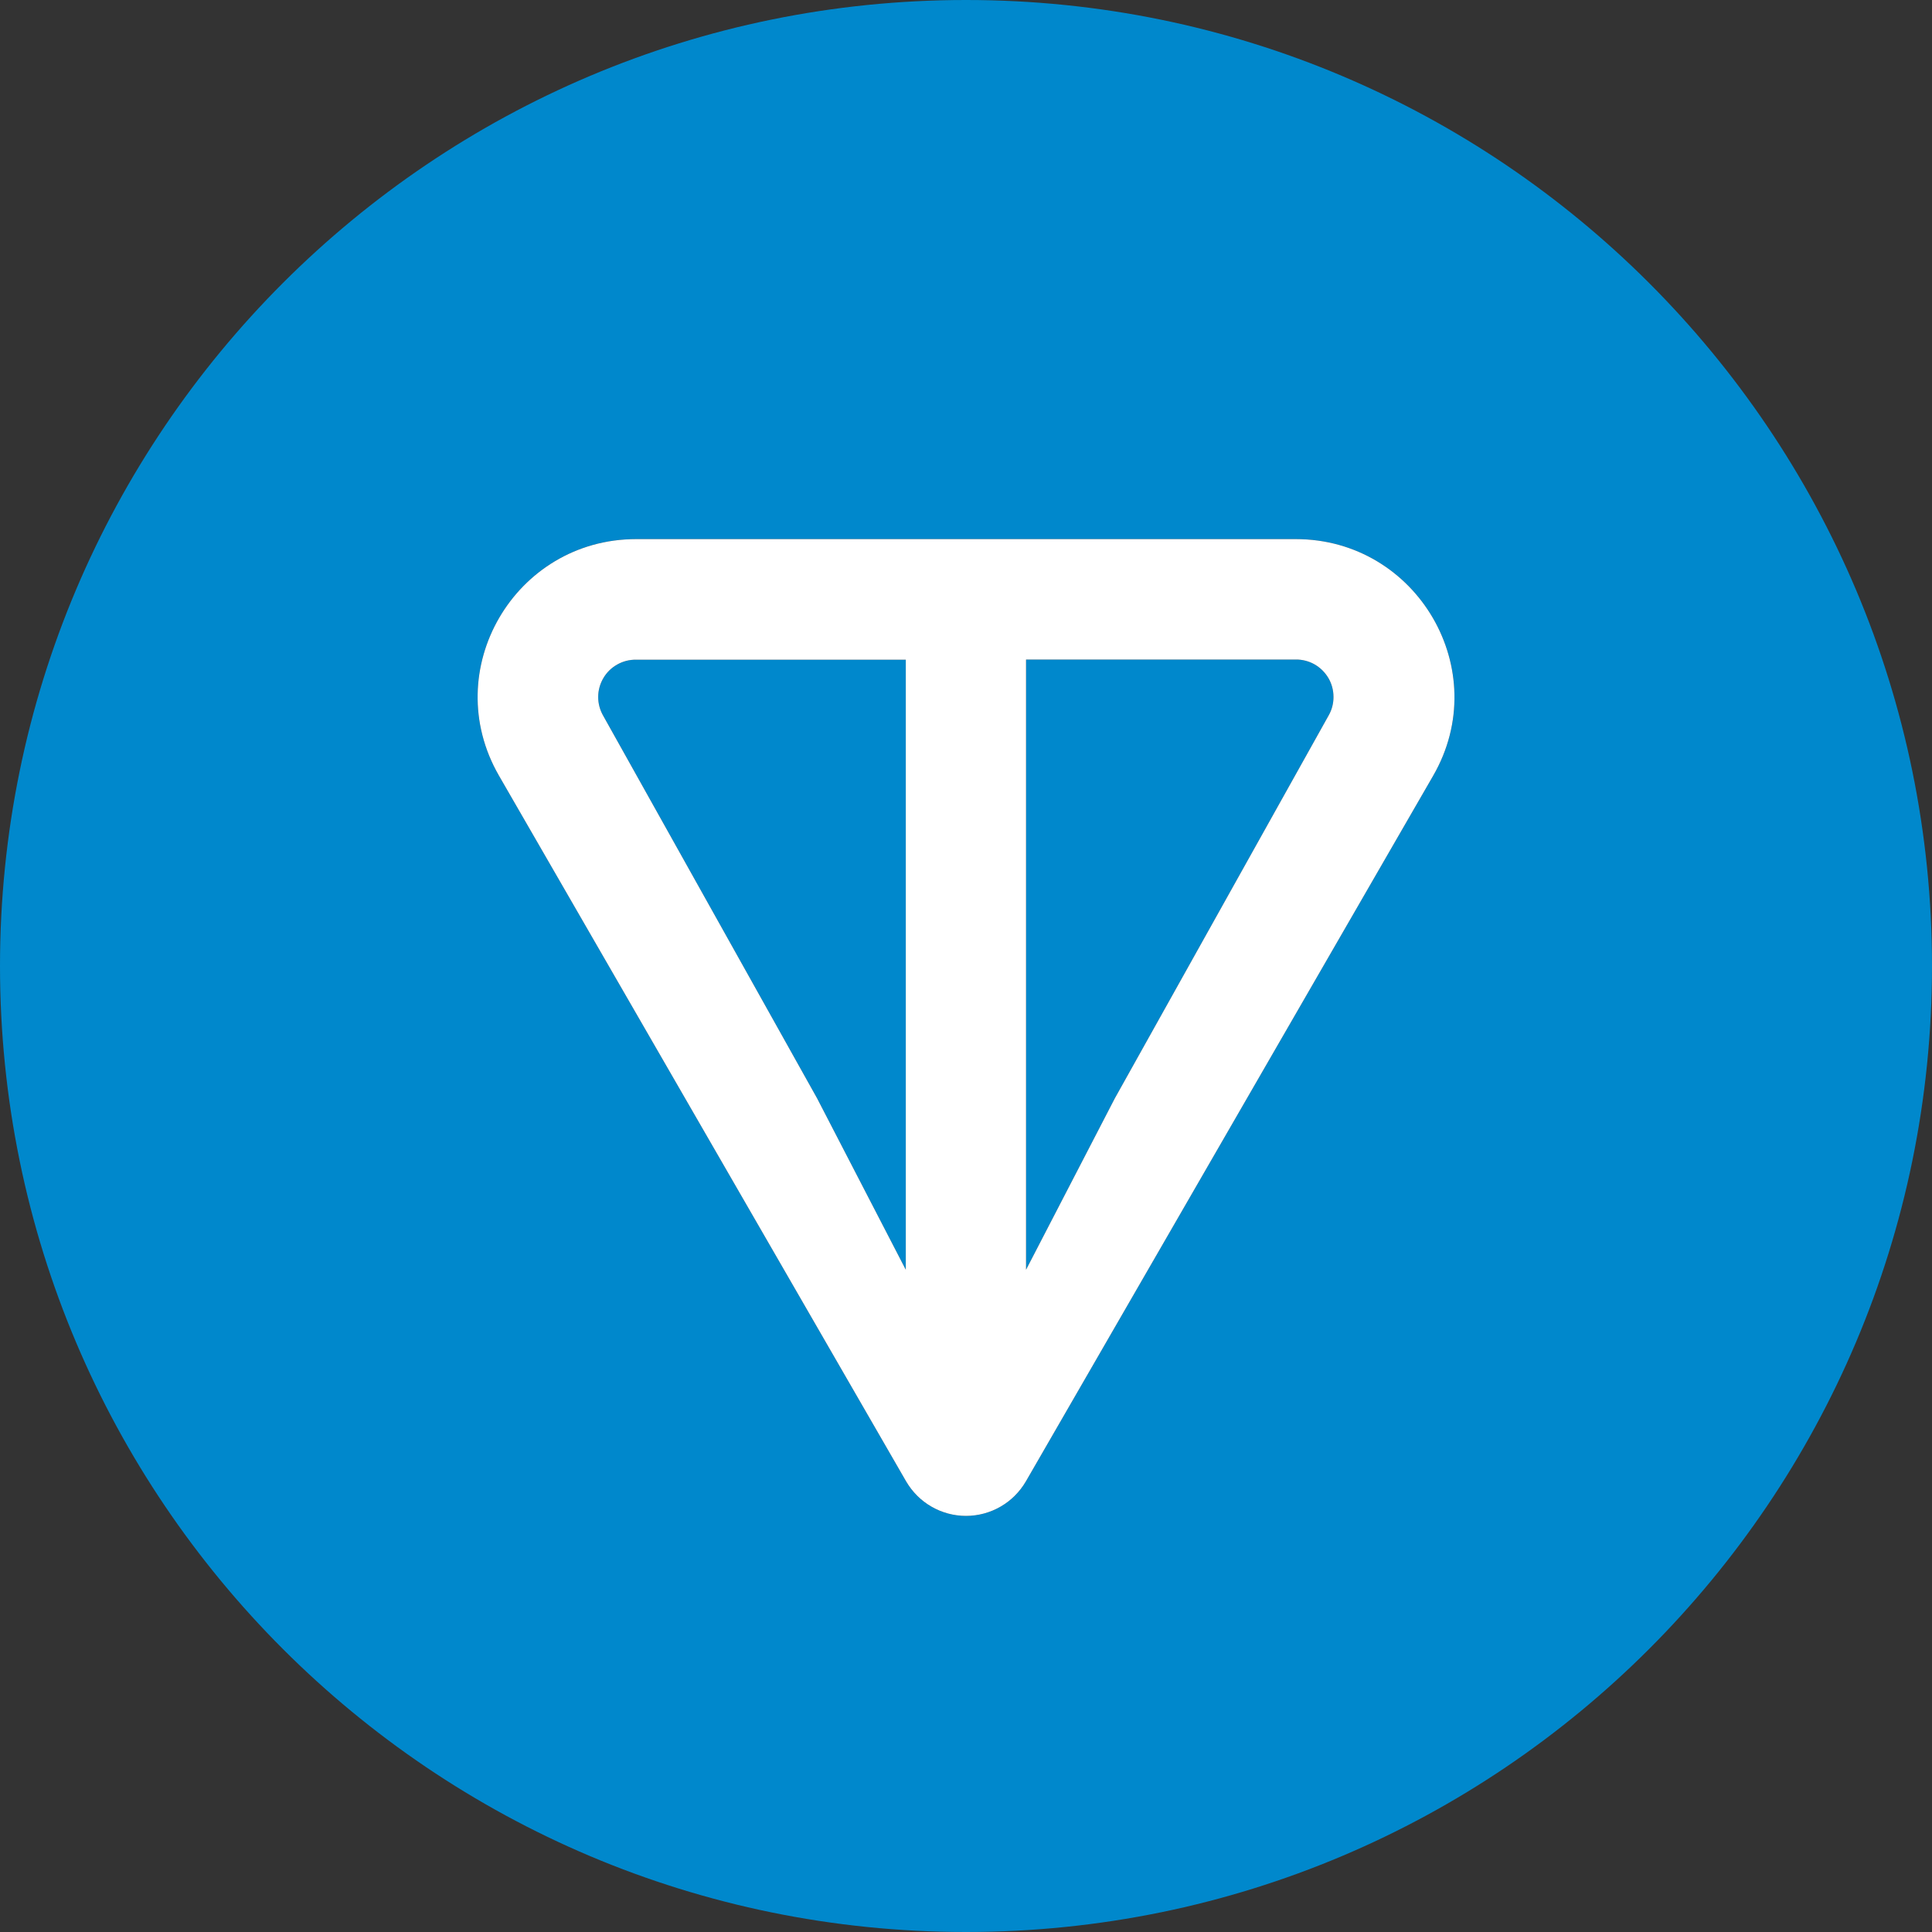
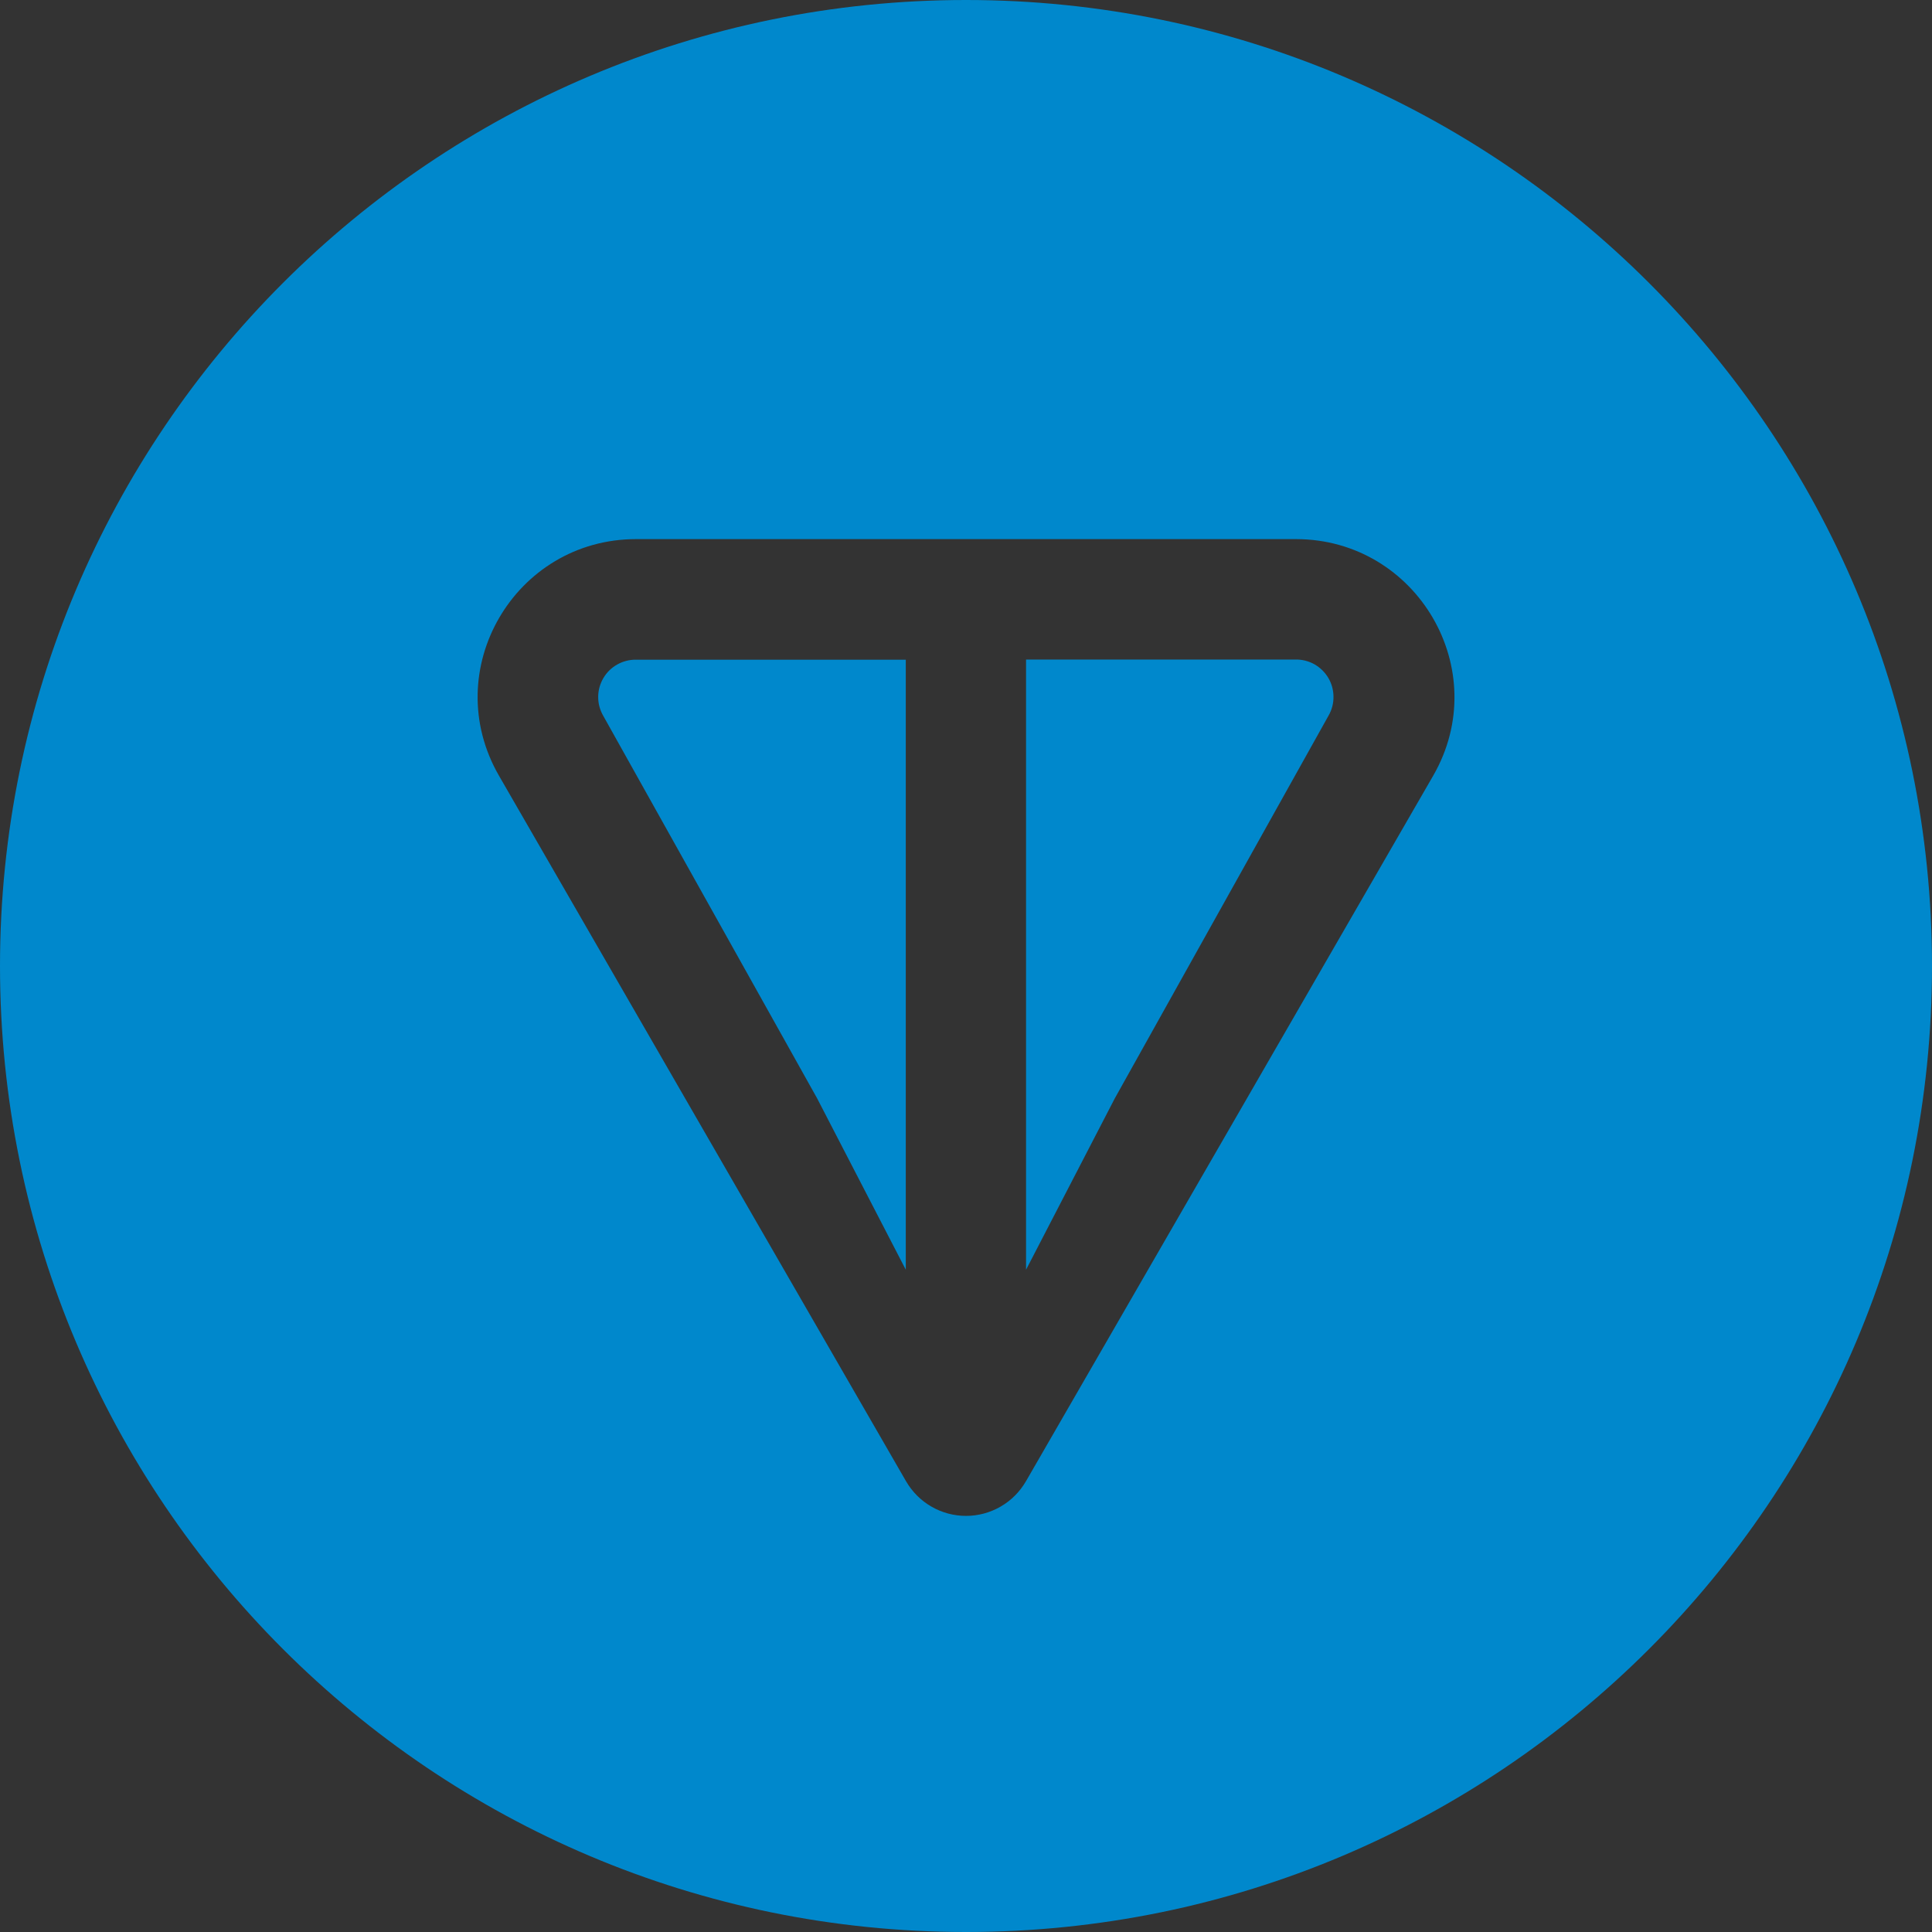
<svg xmlns="http://www.w3.org/2000/svg" width="24" height="24" viewBox="0 0 24 24" fill="none">
  <rect x="0" y="0" width="24" height="24" fill="#333333" stroke="none" />
  <path d="M12 0C5.373 0 0 5.373 0 12C0 18.627 5.373 24 12 24C18.627 24 24 18.627 24 12C24 5.373 18.627 0 12 0ZM7.902 6.697H16.098C17.603 6.697 18.56 8.325 17.803 9.637L12.744 18.402C12.668 18.532 12.56 18.641 12.429 18.716C12.299 18.791 12.151 18.831 12 18.831C11.849 18.831 11.701 18.791 11.571 18.716C11.44 18.641 11.332 18.532 11.256 18.402L6.199 9.637C5.441 8.323 6.396 6.697 7.902 6.697ZM12.746 8.193V15.773L13.848 13.645L16.504 8.889C16.545 8.818 16.566 8.737 16.565 8.656C16.565 8.574 16.543 8.493 16.502 8.423C16.46 8.352 16.401 8.294 16.33 8.253C16.259 8.213 16.178 8.192 16.096 8.193H12.746ZM7.9 8.195C7.818 8.194 7.738 8.215 7.667 8.255C7.596 8.295 7.536 8.353 7.495 8.424C7.454 8.494 7.431 8.574 7.431 8.656C7.43 8.738 7.452 8.818 7.492 8.889L10.15 13.643L11.252 15.773V8.195H7.9Z" fill="#0088CC" />
-   <path fill-rule="evenodd" clip-rule="evenodd" d="M7.902 6.697H16.098C17.603 6.697 18.56 8.325 17.803 9.637L12.744 18.402C12.668 18.532 12.56 18.641 12.429 18.716C12.299 18.791 12.151 18.831 12 18.831C11.849 18.831 11.701 18.791 11.571 18.716C11.44 18.641 11.332 18.532 11.256 18.402L6.199 9.637C5.441 8.323 6.396 6.697 7.902 6.697ZM12.746 15.773V8.193H16.096C16.178 8.192 16.259 8.213 16.33 8.253C16.401 8.294 16.46 8.352 16.502 8.423C16.543 8.493 16.565 8.574 16.565 8.656C16.566 8.737 16.545 8.818 16.504 8.889L13.848 13.645L12.746 15.773ZM7.667 8.255C7.738 8.215 7.818 8.194 7.9 8.195H11.252V15.773L10.15 13.643L7.492 8.889C7.452 8.818 7.43 8.738 7.431 8.656C7.431 8.574 7.454 8.494 7.495 8.424C7.536 8.353 7.596 8.295 7.667 8.255Z" fill="white" />
</svg>